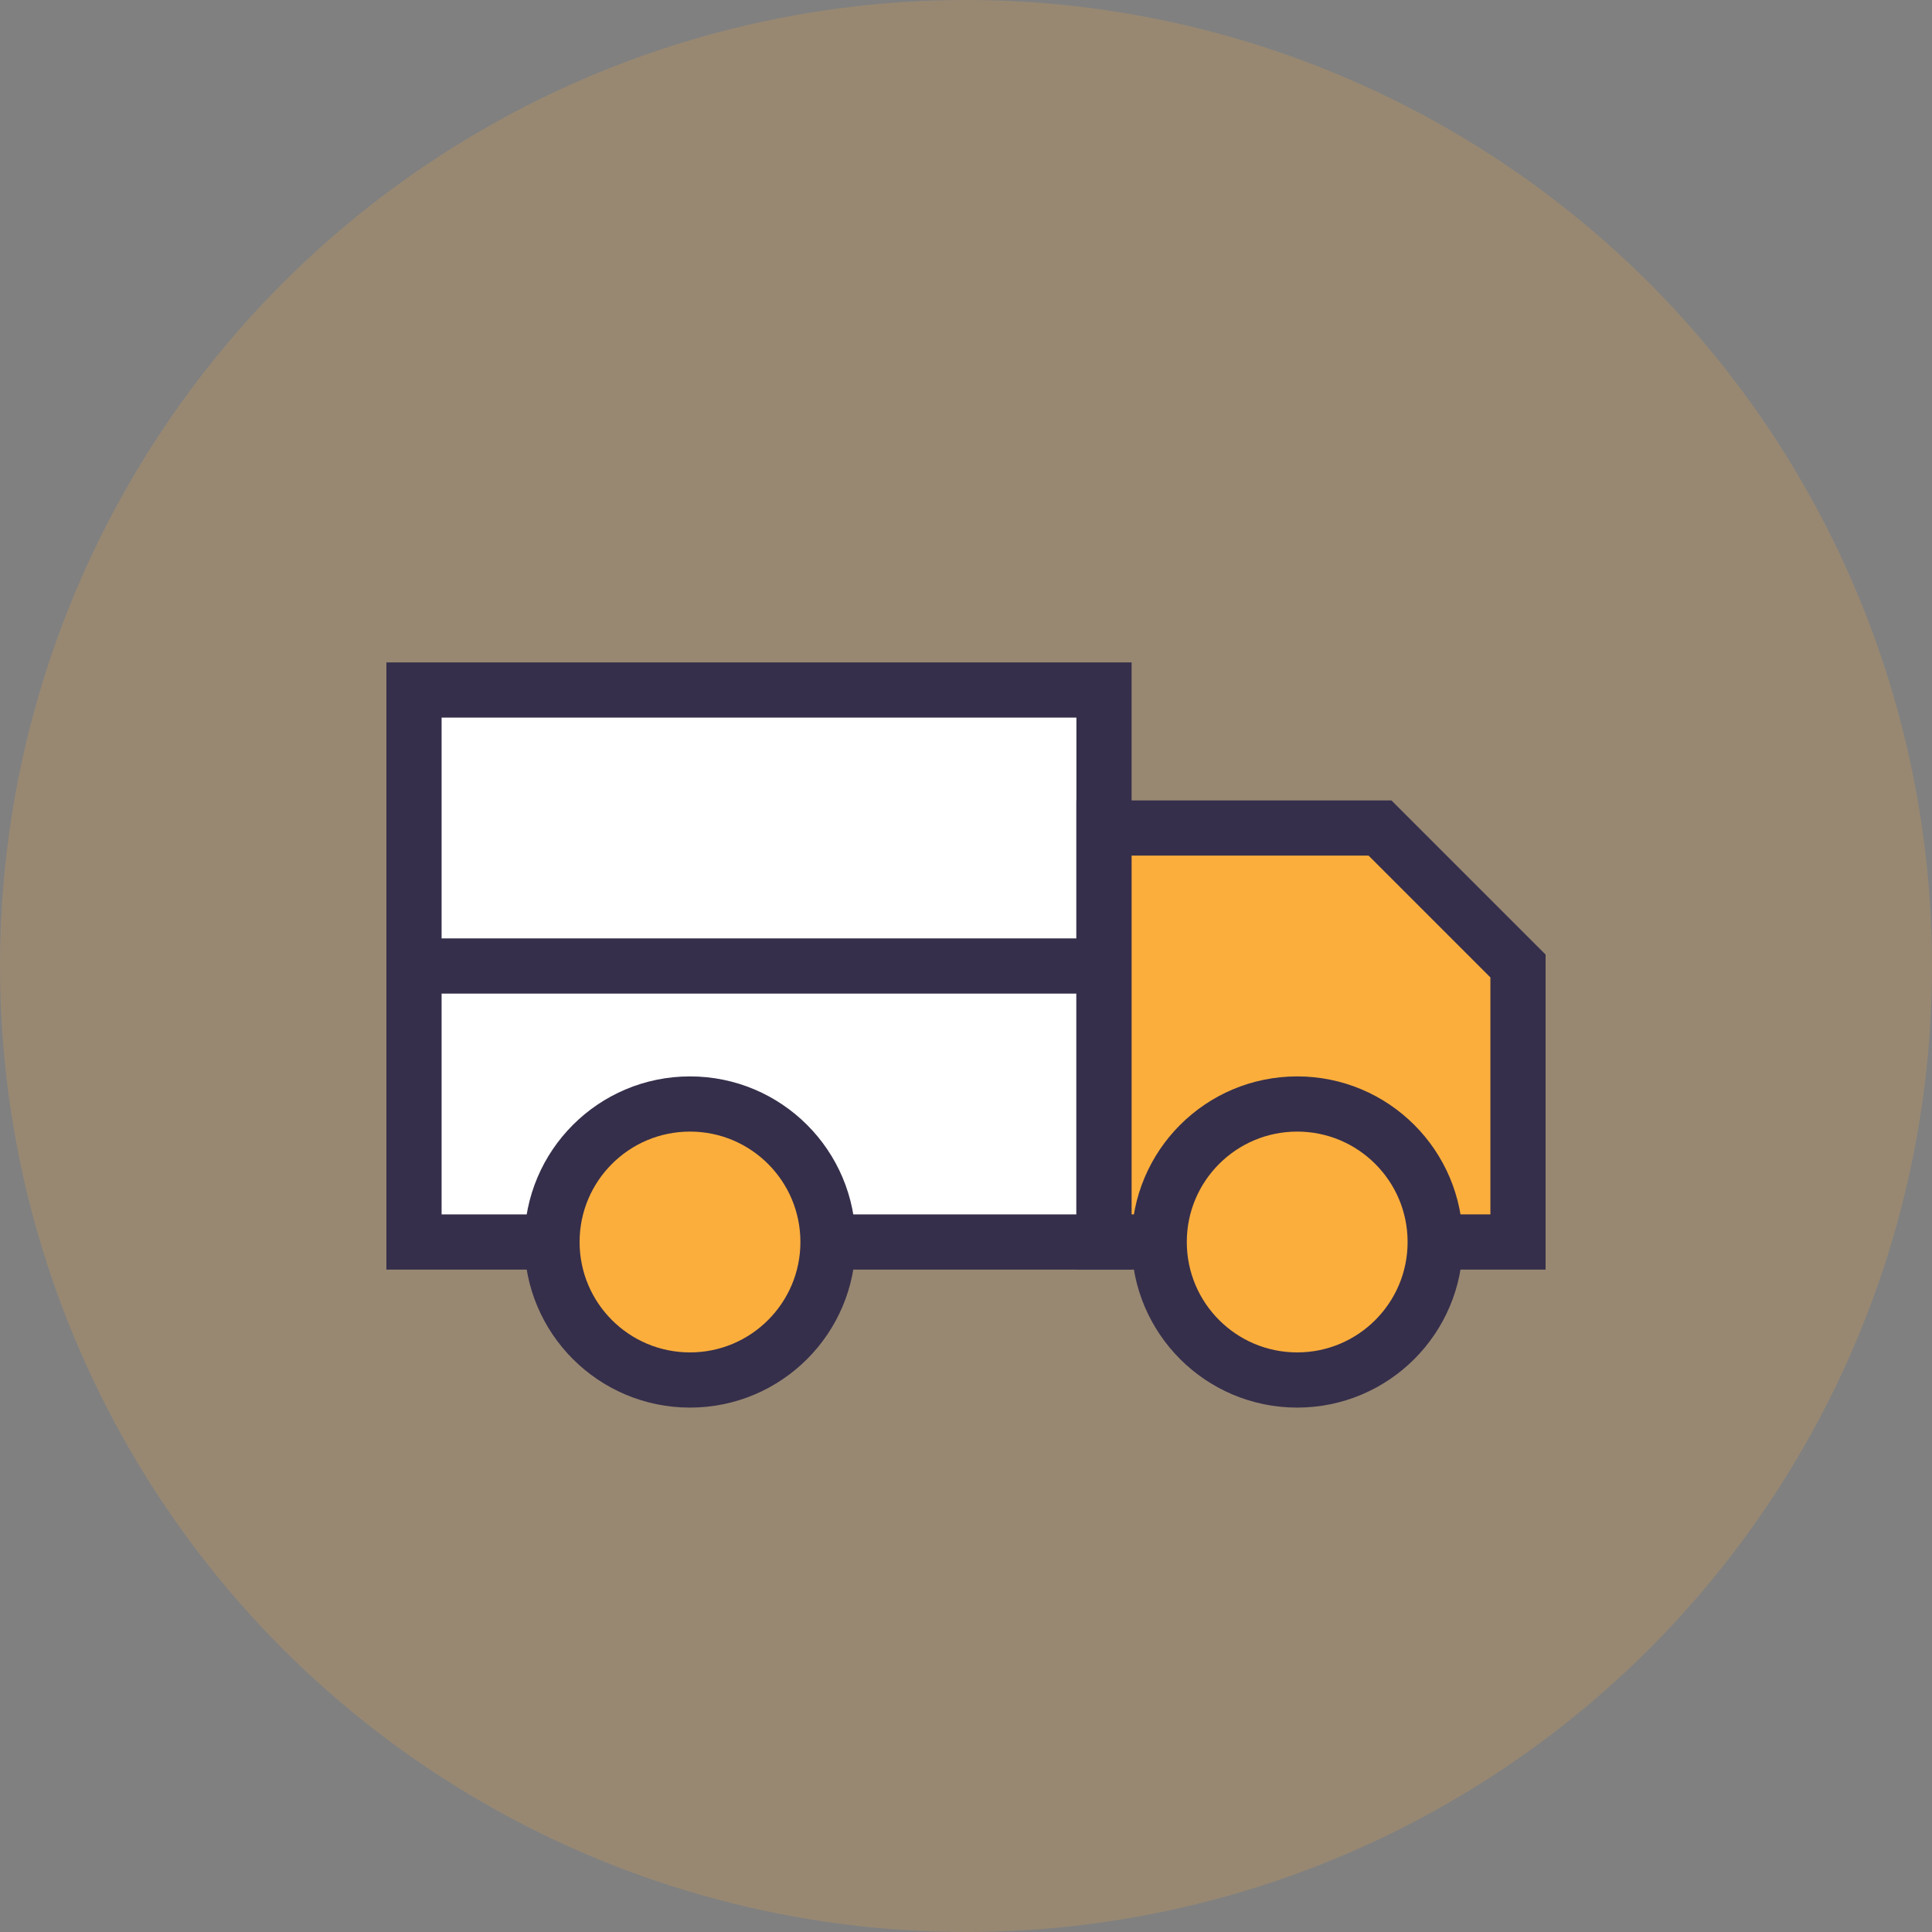
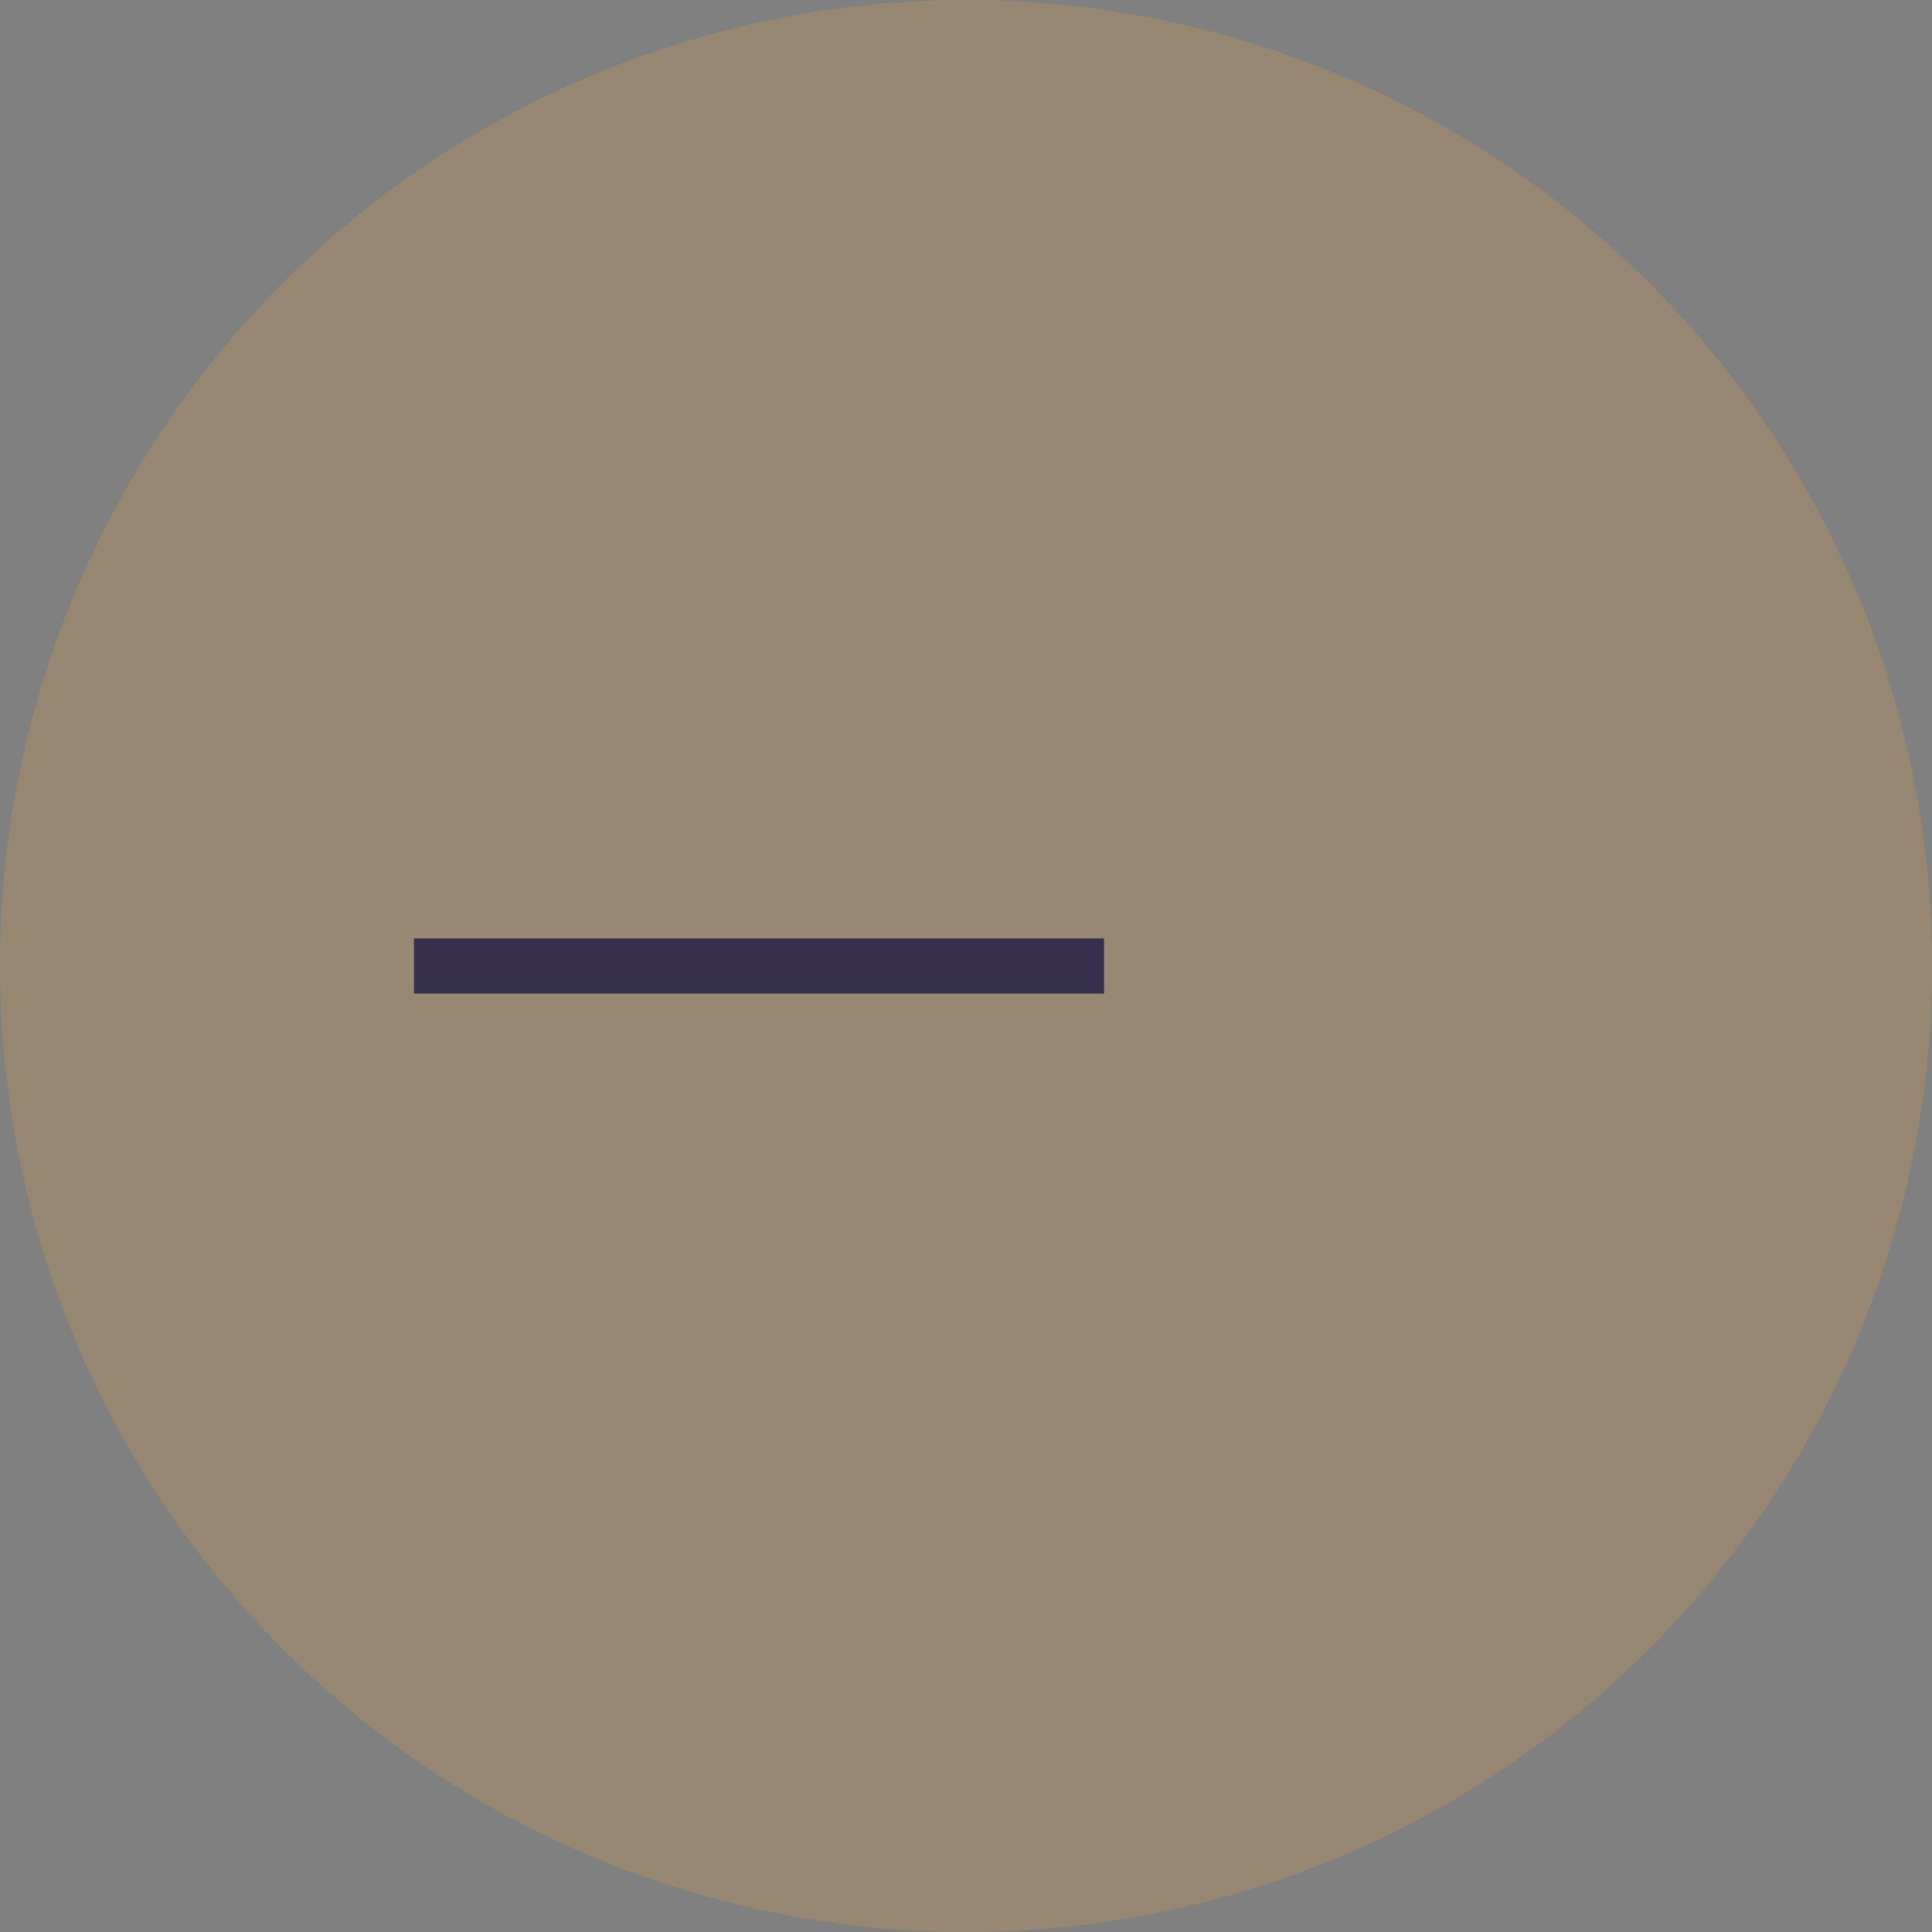
<svg xmlns="http://www.w3.org/2000/svg" width="70" height="70" viewBox="0 0 70 70" fill="none">
  <rect x="0" y="0" width="70" height="70" fill="#808080" stroke="none" />
  <circle cx="35" cy="35" r="35" fill="#FBAE3C" opacity="0.2" />
-   <path d="M15 25H40V45H15V25Z" fill="white" stroke="#362F4B" stroke-width="2" />
-   <path d="M40 30H50L55 35V45H40V30Z" fill="#FBAE3C" stroke="#362F4B" stroke-width="2" />
-   <circle cx="25" cy="45" r="5" fill="#FBAE3C" stroke="#362F4B" stroke-width="2" />
-   <circle cx="47" cy="45" r="5" fill="#FBAE3C" stroke="#362F4B" stroke-width="2" />
  <path d="M15 35H40" stroke="#362F4B" stroke-width="2" />
</svg>